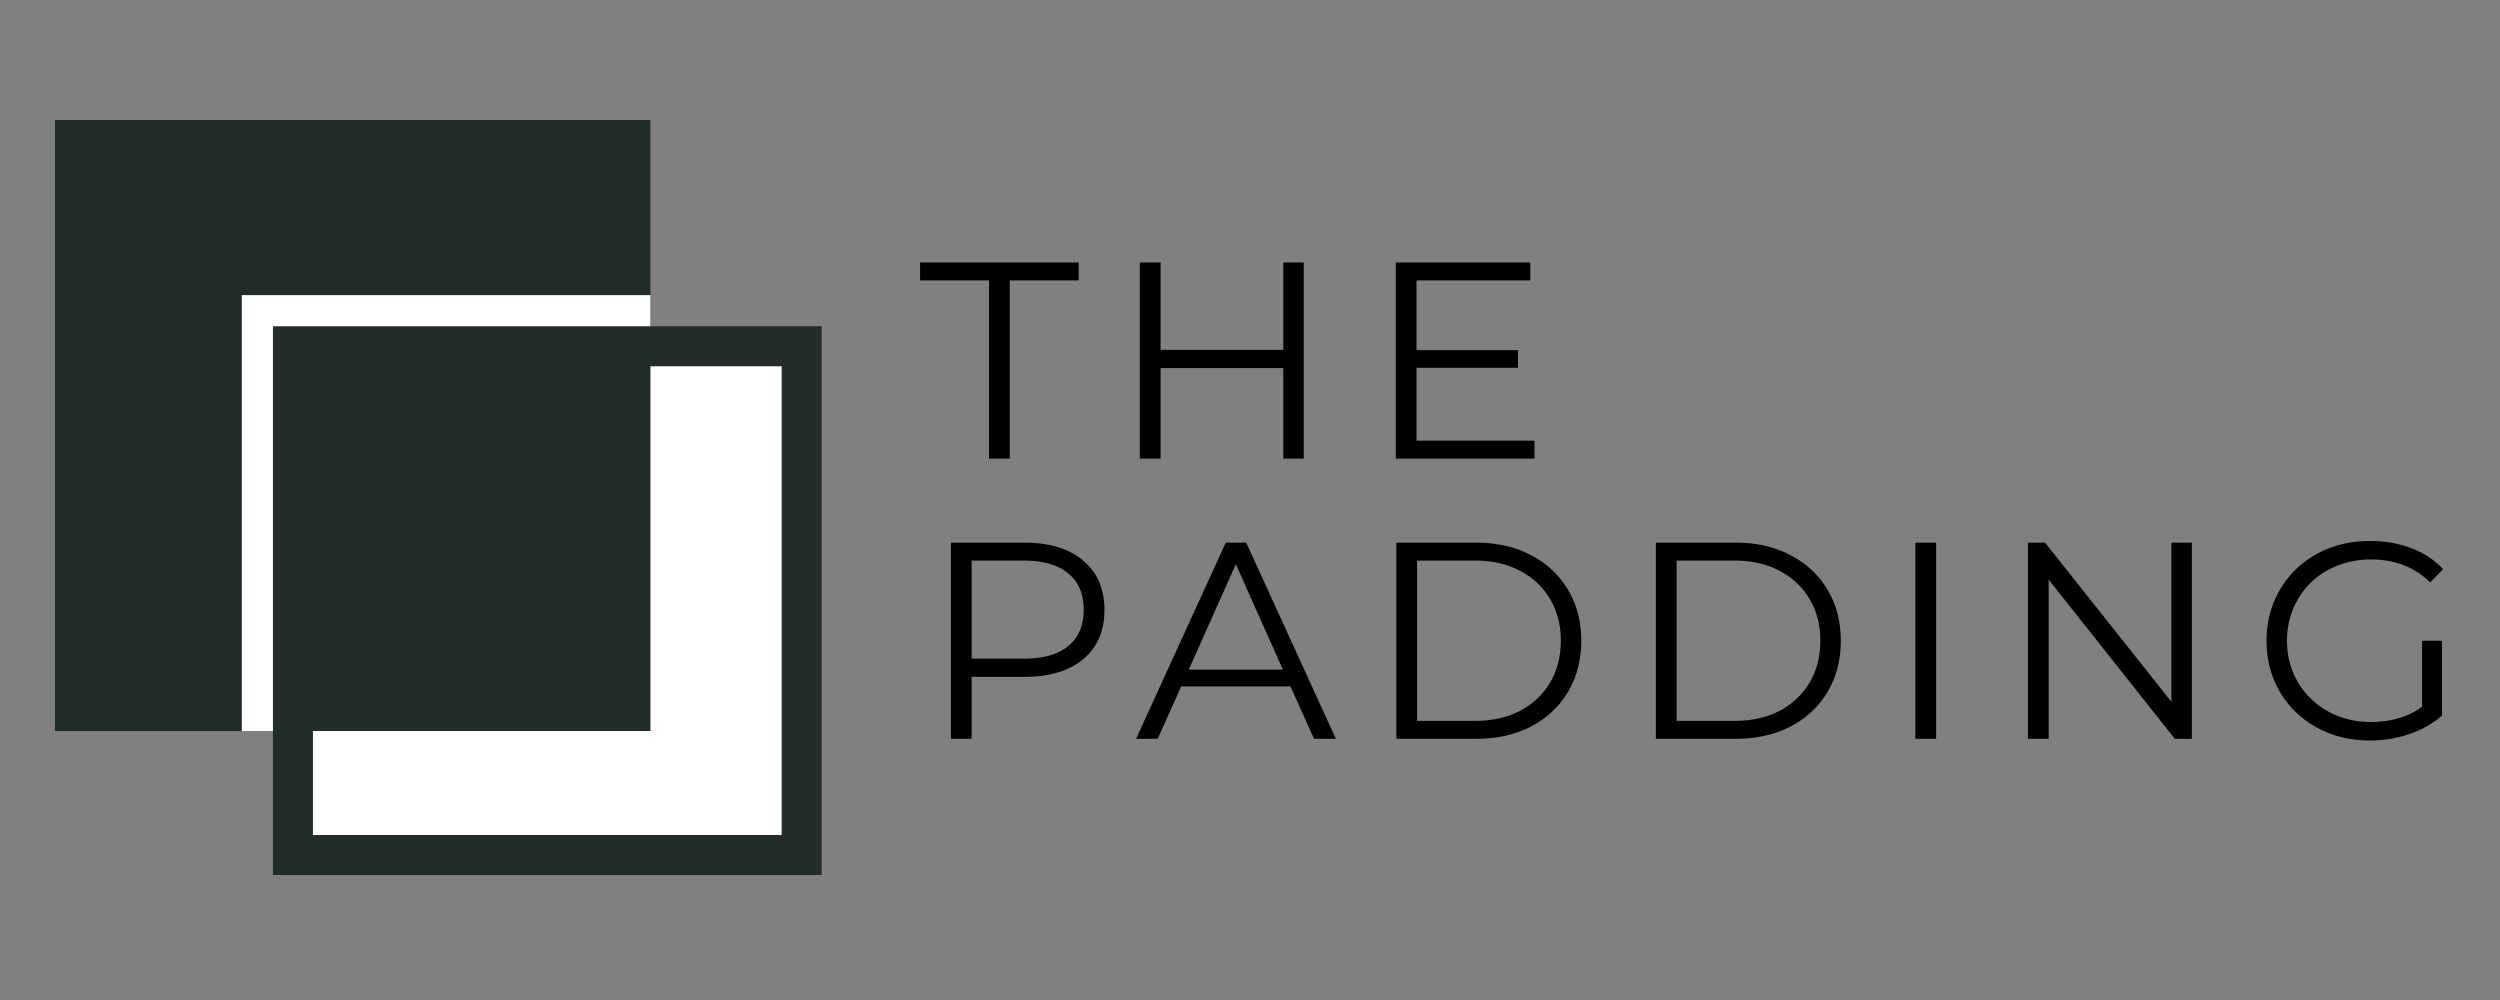
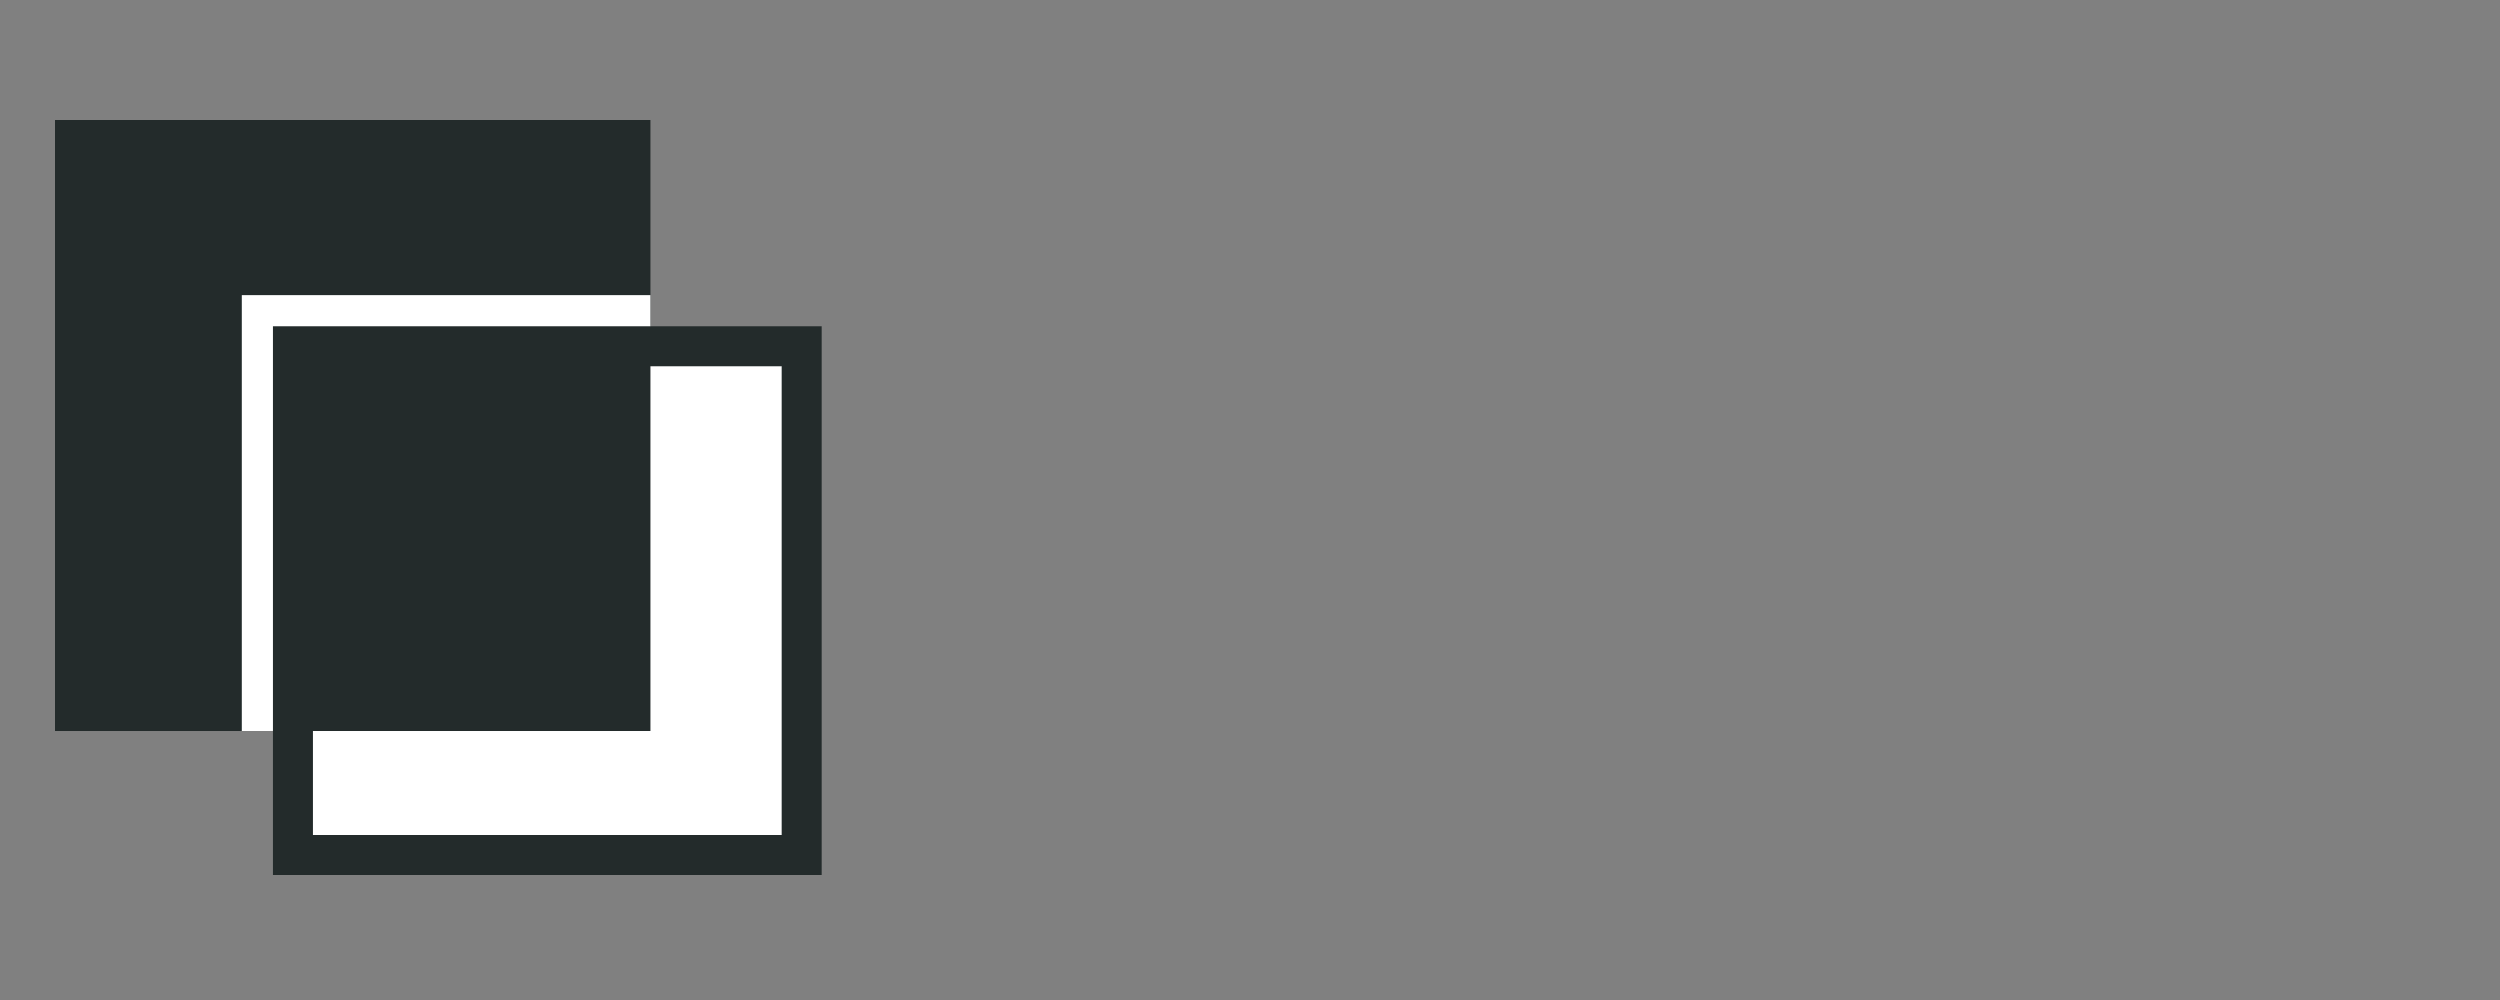
<svg xmlns="http://www.w3.org/2000/svg" width="500" height="200" fill="none">
  <rect width="100%" height="100%" fill="#808080" stroke="none" />
-   <path fill="#000" d="M197.804 56.075h-13.786v-3.587h31.719v3.587h-13.786v35.642h-4.147V56.075Zm62.947-3.587v39.229h-4.091V73.616h-24.546v18.101h-4.147V52.488h4.147v17.485h24.546V52.488h4.091ZM306.9 88.13v3.587h-27.741V52.488h26.9v3.587h-22.753v13.954h20.287v3.53h-20.287V88.13H306.9Zm-102.035 20.399c5.007 0 8.93 1.196 11.769 3.587 2.84 2.391 4.259 5.679 4.259 9.863 0 4.185-1.419 7.472-4.259 9.864-2.839 2.353-6.762 3.53-11.769 3.53H194.33v12.385h-4.147v-39.229h14.682Zm-.112 23.201c3.886 0 6.856-.84 8.911-2.521 2.055-1.719 3.082-4.129 3.082-7.23 0-3.175-1.027-5.604-3.082-7.285-2.055-1.719-5.025-2.578-8.911-2.578H194.33v19.614h10.423Zm53.343 5.549H236.24l-4.707 10.479h-4.315l17.933-39.229h4.091l17.933 39.229h-4.371l-4.708-10.479Zm-1.513-3.363-9.415-21.071-9.415 21.071h18.83Zm22.686-25.387h15.971c4.147 0 7.809.841 10.984 2.522 3.176 1.644 5.642 3.96 7.398 6.949 1.756 2.952 2.634 6.333 2.634 10.144s-.878 7.21-2.634 10.199c-1.756 2.952-4.222 5.268-7.398 6.949-3.175 1.644-6.837 2.466-10.984 2.466h-15.971v-39.229Zm15.747 35.643c3.437 0 6.445-.673 9.023-2.018 2.578-1.382 4.577-3.269 5.996-5.66 1.42-2.429 2.13-5.212 2.13-8.35 0-3.139-.71-5.903-2.13-8.294-1.419-2.429-3.418-4.316-5.996-5.66-2.578-1.383-5.586-2.074-9.023-2.074h-11.6v32.056h11.6Zm36.156-35.643h15.972c4.147 0 7.809.841 10.984 2.522 3.176 1.644 5.642 3.96 7.398 6.949 1.756 2.952 2.634 6.333 2.634 10.144s-.878 7.21-2.634 10.199c-1.756 2.952-4.222 5.268-7.398 6.949-3.175 1.644-6.837 2.466-10.984 2.466h-15.972v-39.229Zm15.748 35.643c3.437 0 6.445-.673 9.023-2.018 2.578-1.382 4.576-3.269 5.996-5.66 1.42-2.429 2.13-5.212 2.13-8.35 0-3.139-.71-5.903-2.13-8.294-1.42-2.429-3.418-4.316-5.996-5.66-2.578-1.383-5.586-2.074-9.023-2.074h-11.601v32.056h11.601Zm36.156-35.643h4.147v39.229h-4.147v-39.229Zm55.299 0v39.229h-3.418l-25.219-31.831v31.831h-4.147v-39.229h3.419l25.274 31.832v-31.832h4.091Zm46.037 19.615h3.979v14.963c-1.831 1.606-3.998 2.839-6.501 3.699-2.503.859-5.137 1.289-7.902 1.289-3.922 0-7.453-.86-10.591-2.578-3.139-1.719-5.604-4.091-7.398-7.118-1.793-3.063-2.69-6.482-2.69-10.255 0-3.774.897-7.173 2.69-10.2 1.794-3.063 4.259-5.454 7.398-7.173 3.138-1.719 6.687-2.578 10.647-2.578 2.989 0 5.735.486 8.239 1.457 2.503.934 4.614 2.335 6.332 4.203l-2.578 2.634c-3.101-3.063-7.042-4.595-11.824-4.595-3.176 0-6.053.71-8.631 2.129a15.254 15.254 0 0 0-5.996 5.829c-1.457 2.465-2.186 5.23-2.186 8.294 0 3.063.729 5.828 2.186 8.294 1.457 2.466 3.456 4.408 5.996 5.828 2.541 1.42 5.399 2.13 8.575 2.13 4.035 0 7.453-1.009 10.255-3.026v-13.226Z" />
  <path fill="#fff" stroke="#232B2B" stroke-width="8" d="M58.588 69.253h101.747V171H58.588V69.253Z" />
  <path fill="#232B2B" d="M130.088 24v122.201H11V24h119.088Z" />
  <path fill="#fff" fill-rule="evenodd" d="M54.588 65.253h75.5v-6.227H48.361V146.2h6.227V65.253Z" clip-rule="evenodd" />
</svg>